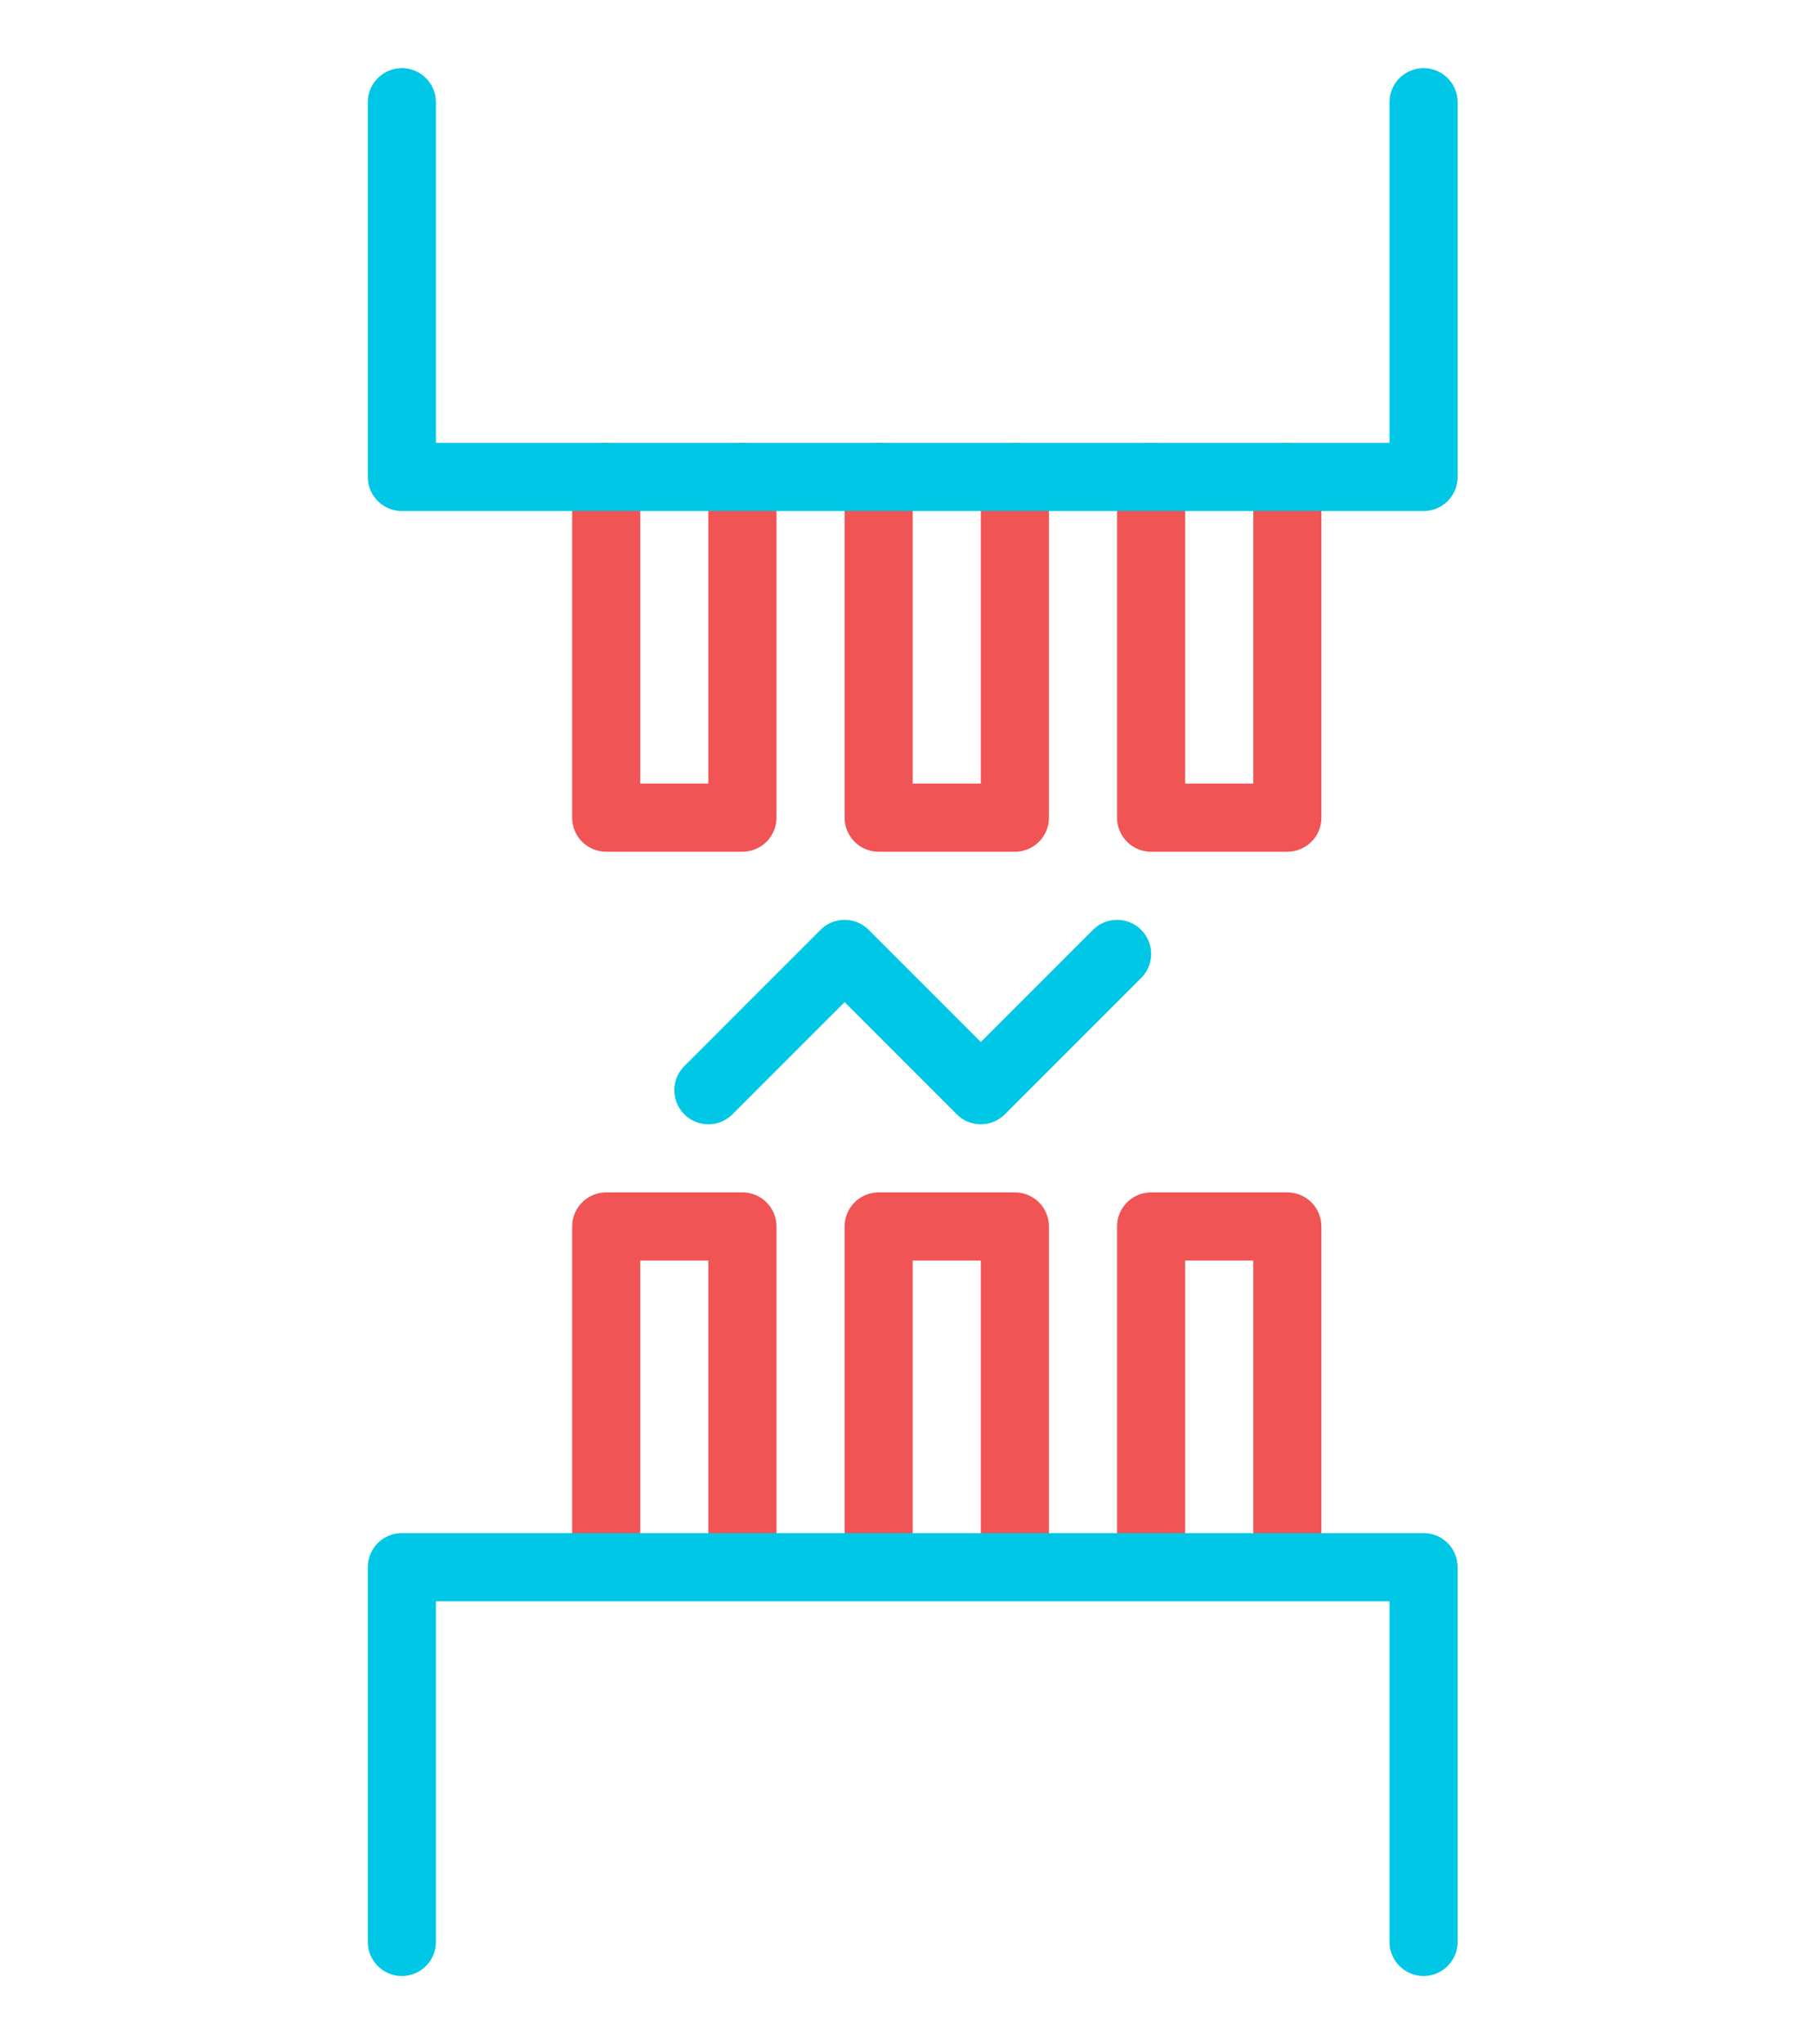
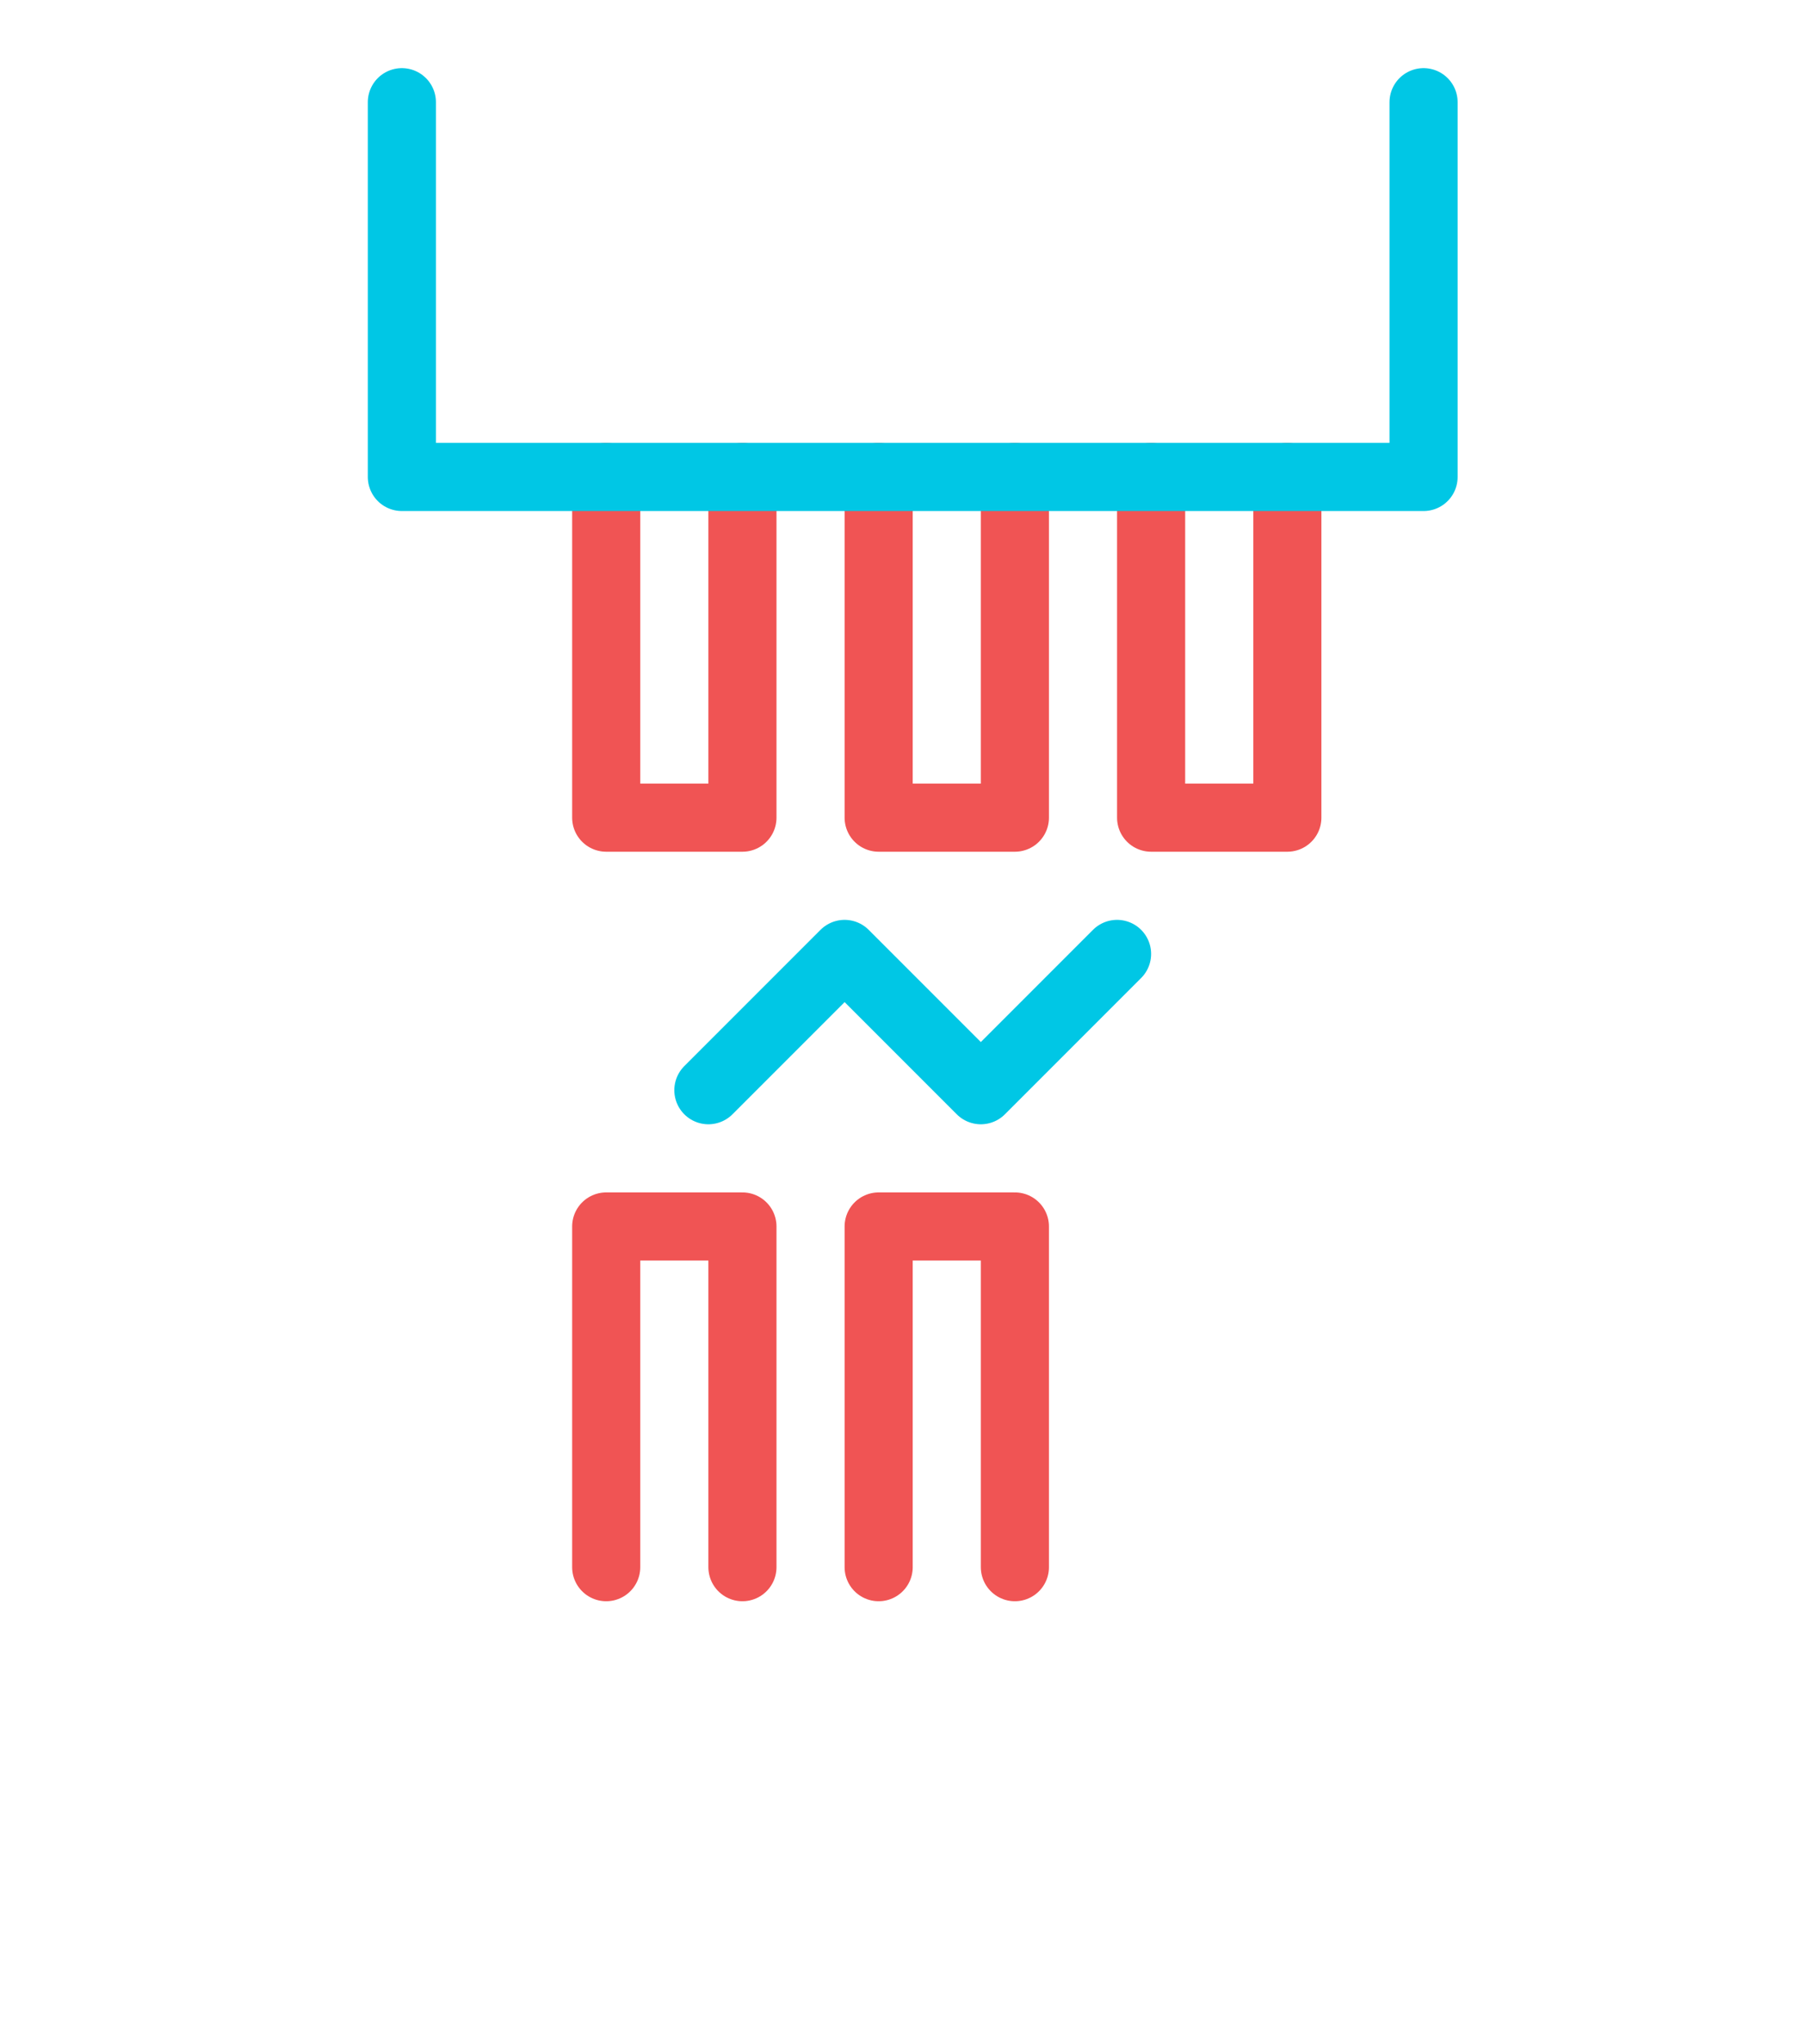
<svg xmlns="http://www.w3.org/2000/svg" version="1.1" id="Capa_1" x="0px" y="0px" viewBox="0 0 53 60" style="enable-background:new 0 0 53 60;" xml:space="preserve">
  <style type="text/css">
	.st0{fill:none;stroke:#F05454;stroke-width:2;stroke-linecap:round;stroke-linejoin:round;stroke-miterlimit:10;}
	.st1{fill:none;stroke:#00C7E5;stroke-width:2;stroke-linecap:round;stroke-linejoin:round;stroke-miterlimit:10;}
</style>
  <g>
    <polyline class="st0" points="21.8,14 21.8,24 17.8,24 17.8,14  " />
    <polyline class="st0" points="21.8,46 21.8,36 17.8,36 17.8,46  " />
    <polyline class="st0" points="29.8,14 29.8,24 25.8,24 25.8,14  " />
    <polyline class="st0" points="29.8,46 29.8,36 25.8,36 25.8,46  " />
    <polyline class="st0" points="37.8,14 37.8,24 33.8,24 33.8,14  " />
-     <polyline class="st0" points="37.8,46 37.8,36 33.8,36 33.8,46  " />
    <polyline class="st1" points="20.8,32 24.8,28 28.8,32 32.8,28  " />
    <polyline class="st1" points="11.8,3 11.8,14 41.8,14 41.8,3  " />
-     <polyline class="st1" points="11.8,57 11.8,46 41.8,46 41.8,57  " />
  </g>
</svg>